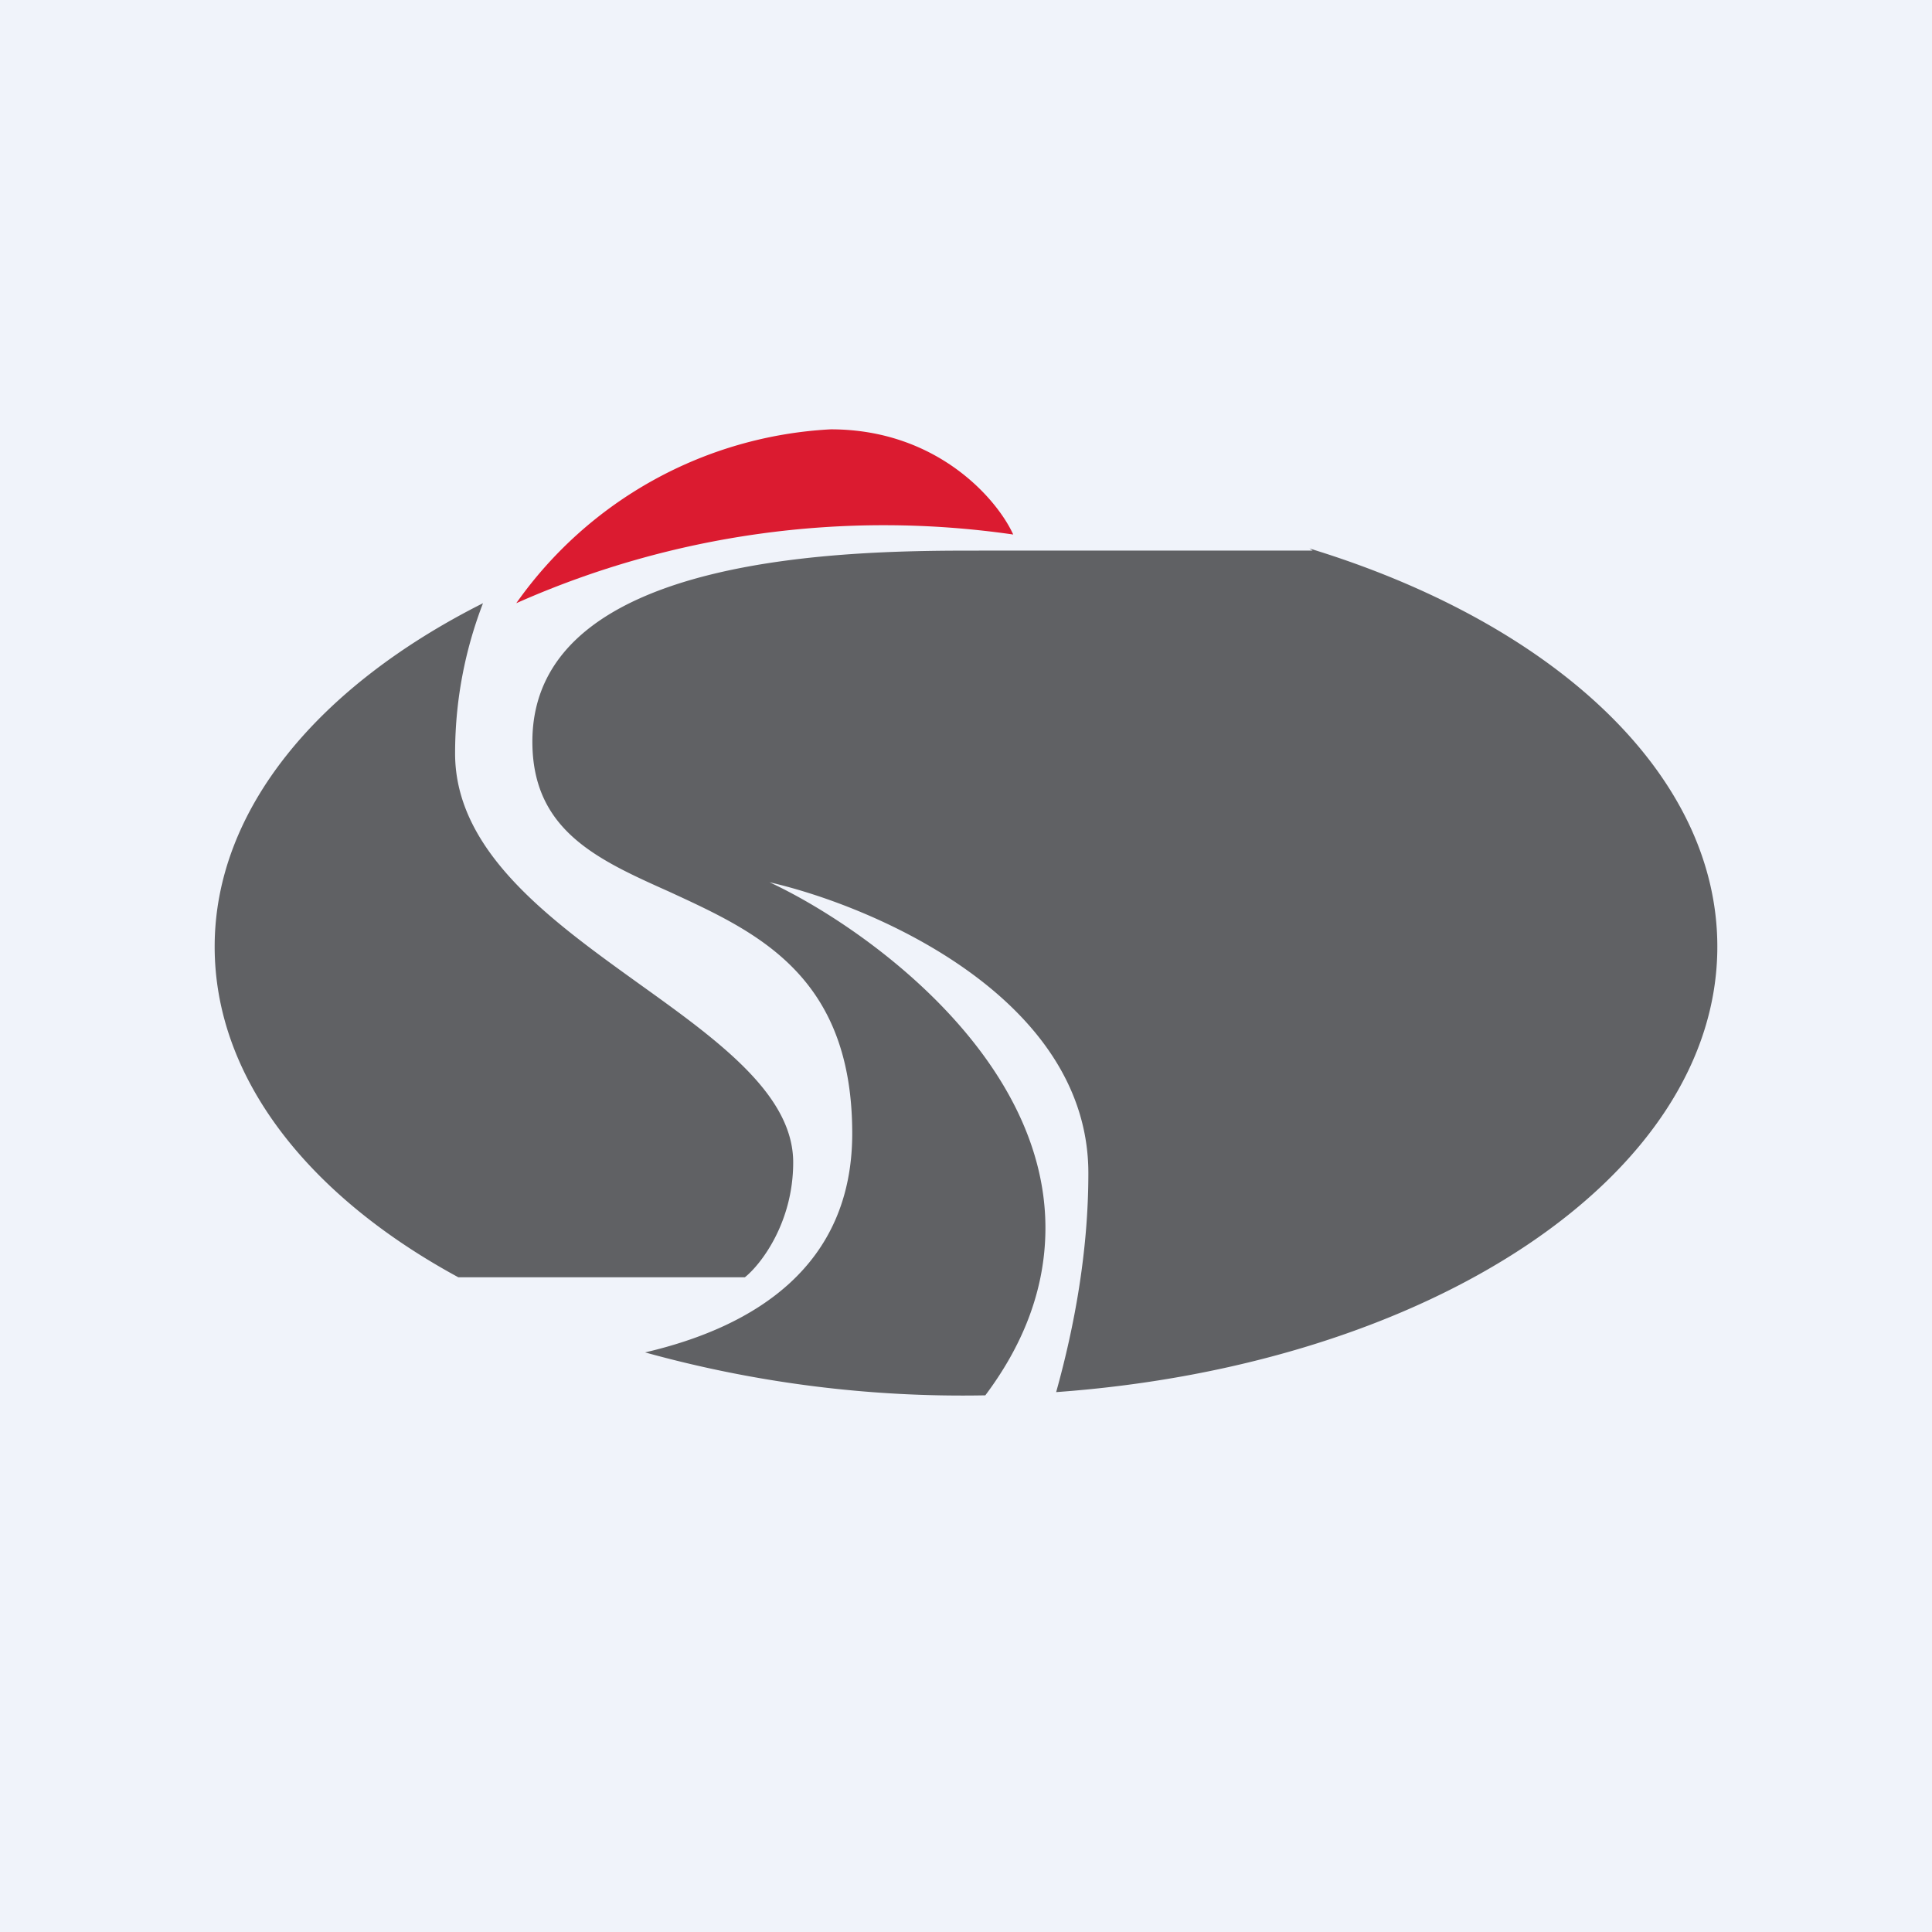
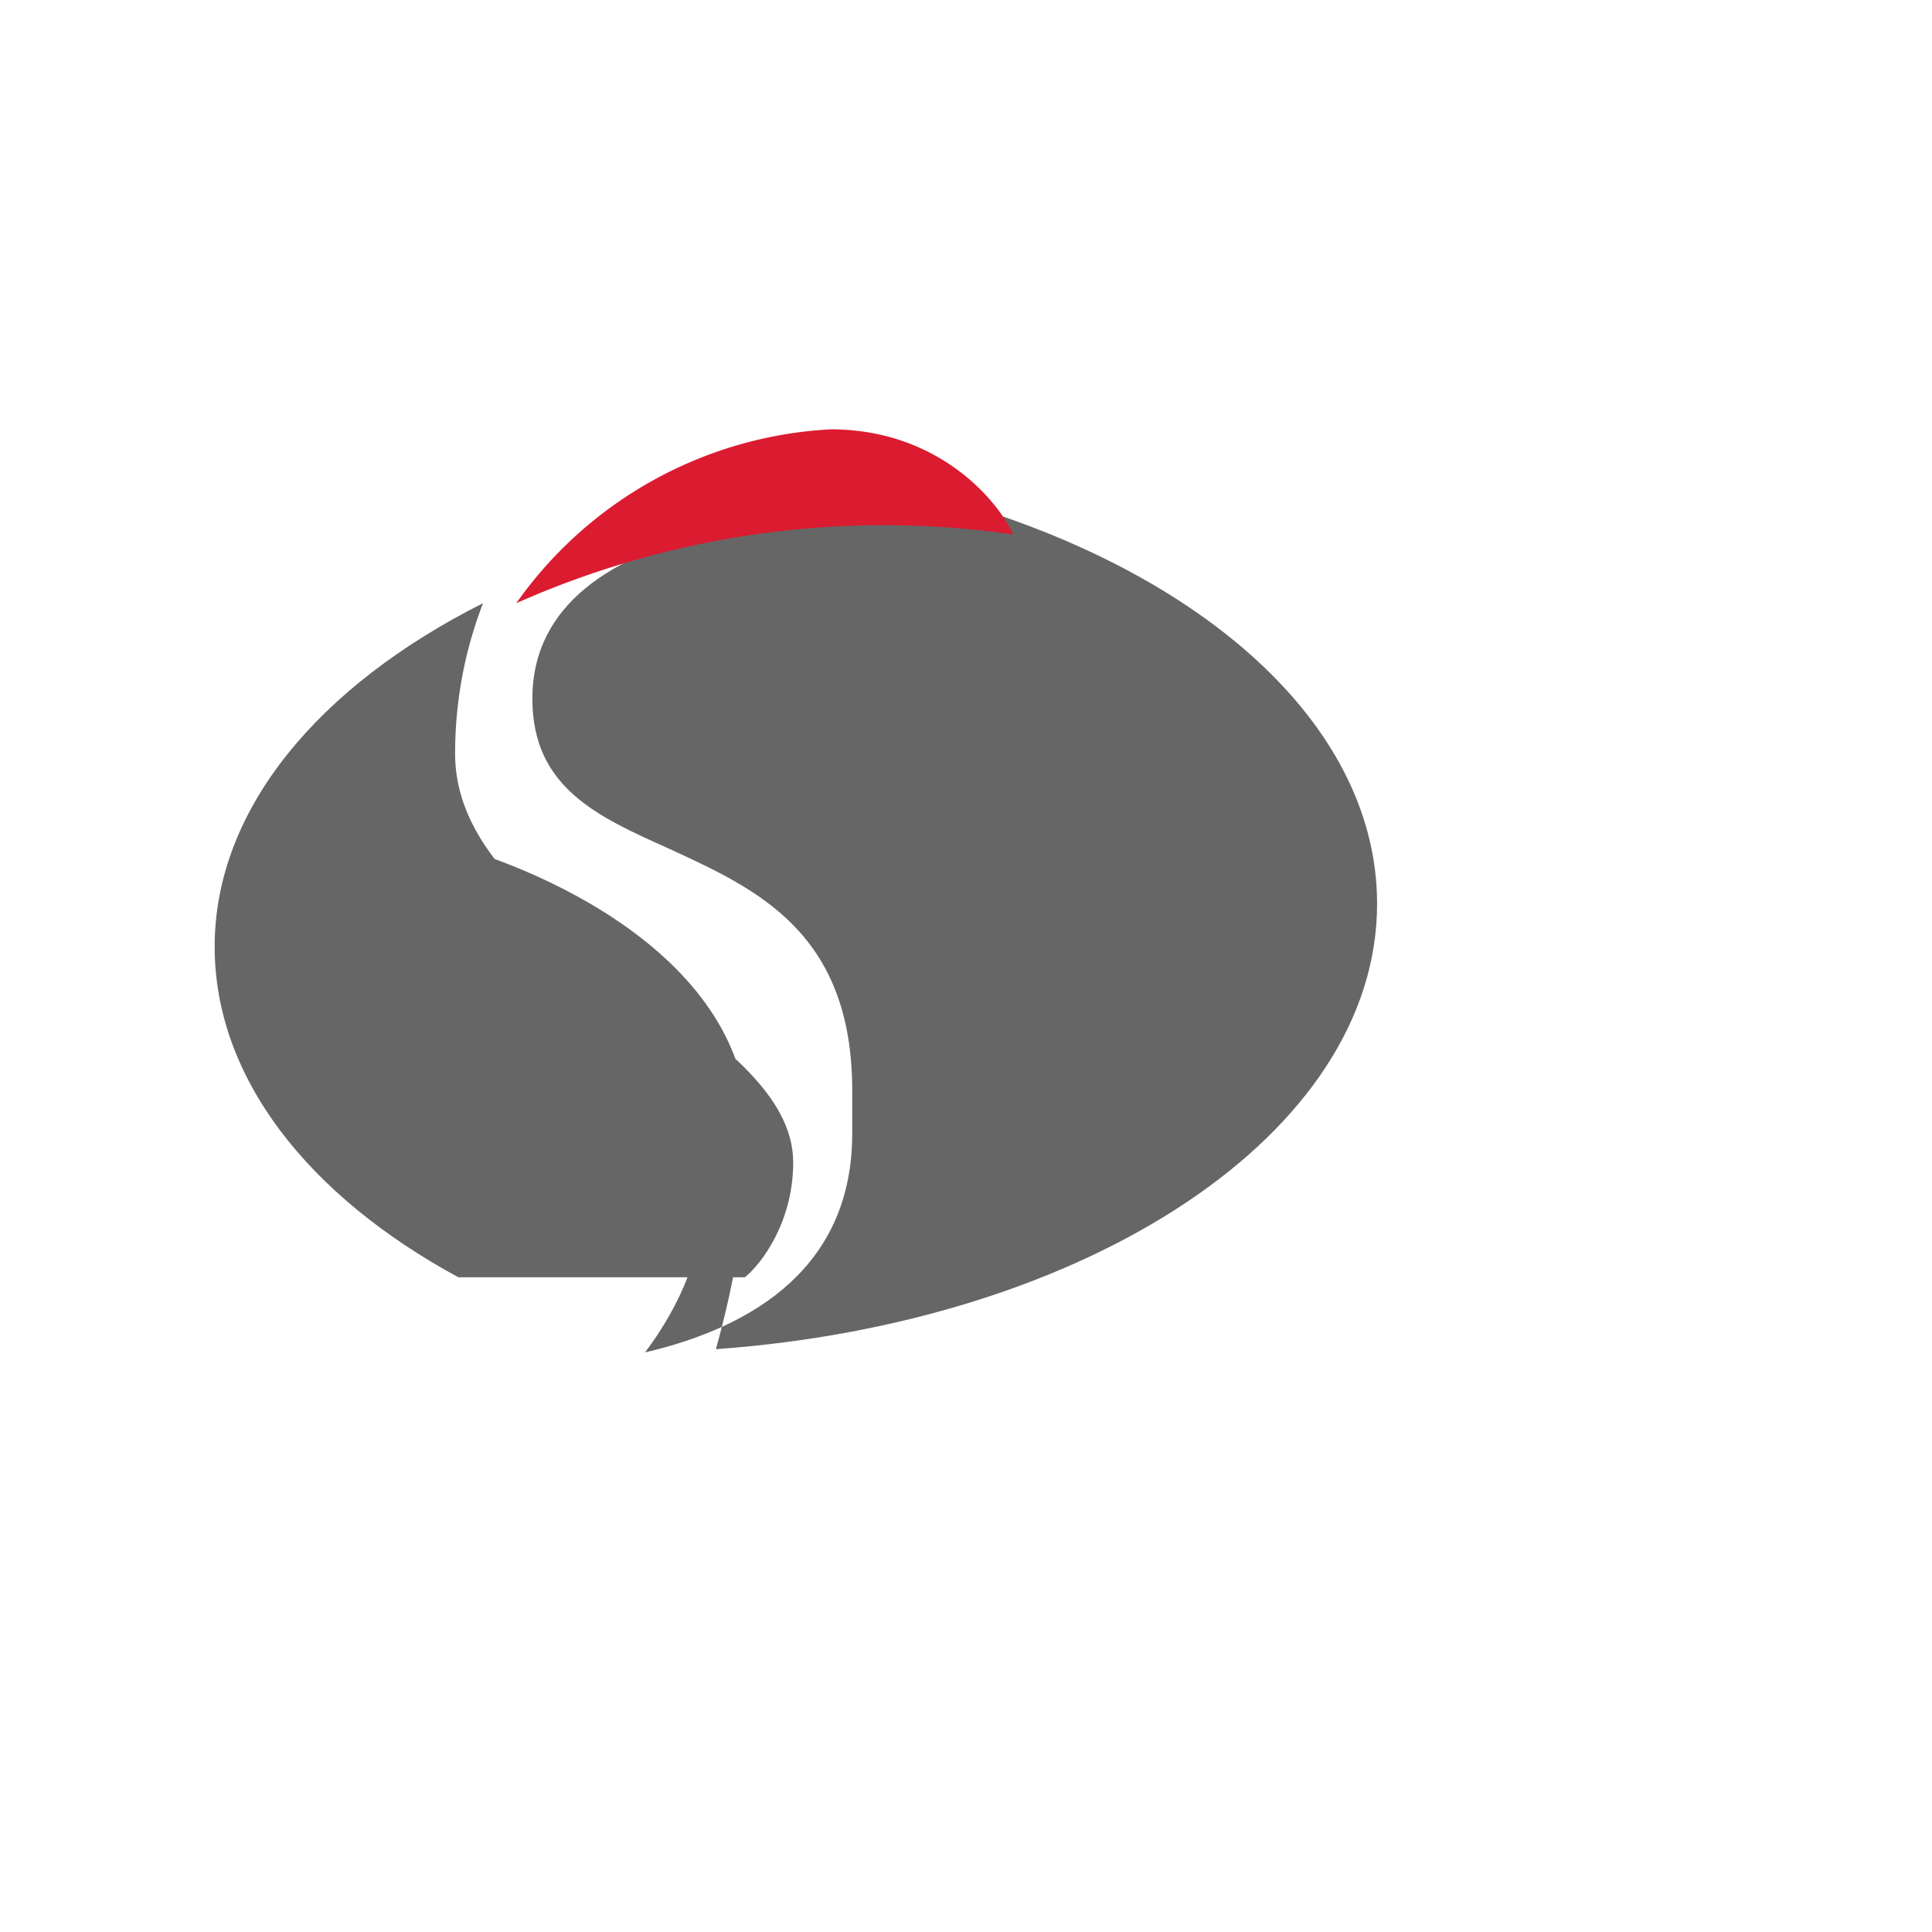
<svg xmlns="http://www.w3.org/2000/svg" width="18" height="18" viewBox="0 0 18 18">
-   <path fill="#F0F3FA" d="M0 0h18v18H0z" />
-   <path opacity=".6" d="M6.94 11.9H4.27C2.87 11.14 2 10.04 2 8.82c0-1.28.97-2.43 2.5-3.2-.15.39-.26.86-.26 1.4 0 .92.9 1.56 1.72 2.15.74.53 1.43 1.03 1.43 1.66 0 .56-.3.95-.45 1.07Zm1-1.34c0 1.23-.9 1.8-1.93 2.04a11.06 11.06 0 0 0 3.17.4c.33-.44.56-.96.56-1.56 0-1.61-1.71-2.82-2.57-3.22 1 .23 2.97 1.09 2.97 2.71 0 .73-.13 1.43-.3 2.04 3.47-.25 6.16-2.01 6.16-4.15 0-1.62-1.54-3.02-3.8-3.71l.03.02H9.12c-1.11 0-4.16 0-4.16 1.78 0 .83.61 1.1 1.28 1.4.8.37 1.7.77 1.7 2.25Z" />
+   <path opacity=".6" d="M6.94 11.9H4.27C2.87 11.14 2 10.04 2 8.82c0-1.28.97-2.43 2.5-3.2-.15.39-.26.86-.26 1.4 0 .92.9 1.56 1.72 2.15.74.53 1.43 1.03 1.43 1.66 0 .56-.3.95-.45 1.07Zm1-1.34c0 1.23-.9 1.8-1.93 2.04c.33-.44.56-.96.56-1.56 0-1.61-1.71-2.82-2.57-3.22 1 .23 2.97 1.09 2.97 2.71 0 .73-.13 1.43-.3 2.04 3.47-.25 6.16-2.01 6.16-4.15 0-1.62-1.54-3.02-3.8-3.71l.03.02H9.12c-1.11 0-4.16 0-4.16 1.78 0 .83.61 1.1 1.28 1.4.8.37 1.7.77 1.7 2.25Z" />
  <path d="M9.44 4.98a8.43 8.43 0 0 0-4.63.64A3.83 3.83 0 0 1 7.74 4c.99 0 1.55.65 1.7.98Z" fill="#DB1B30" />
</svg>